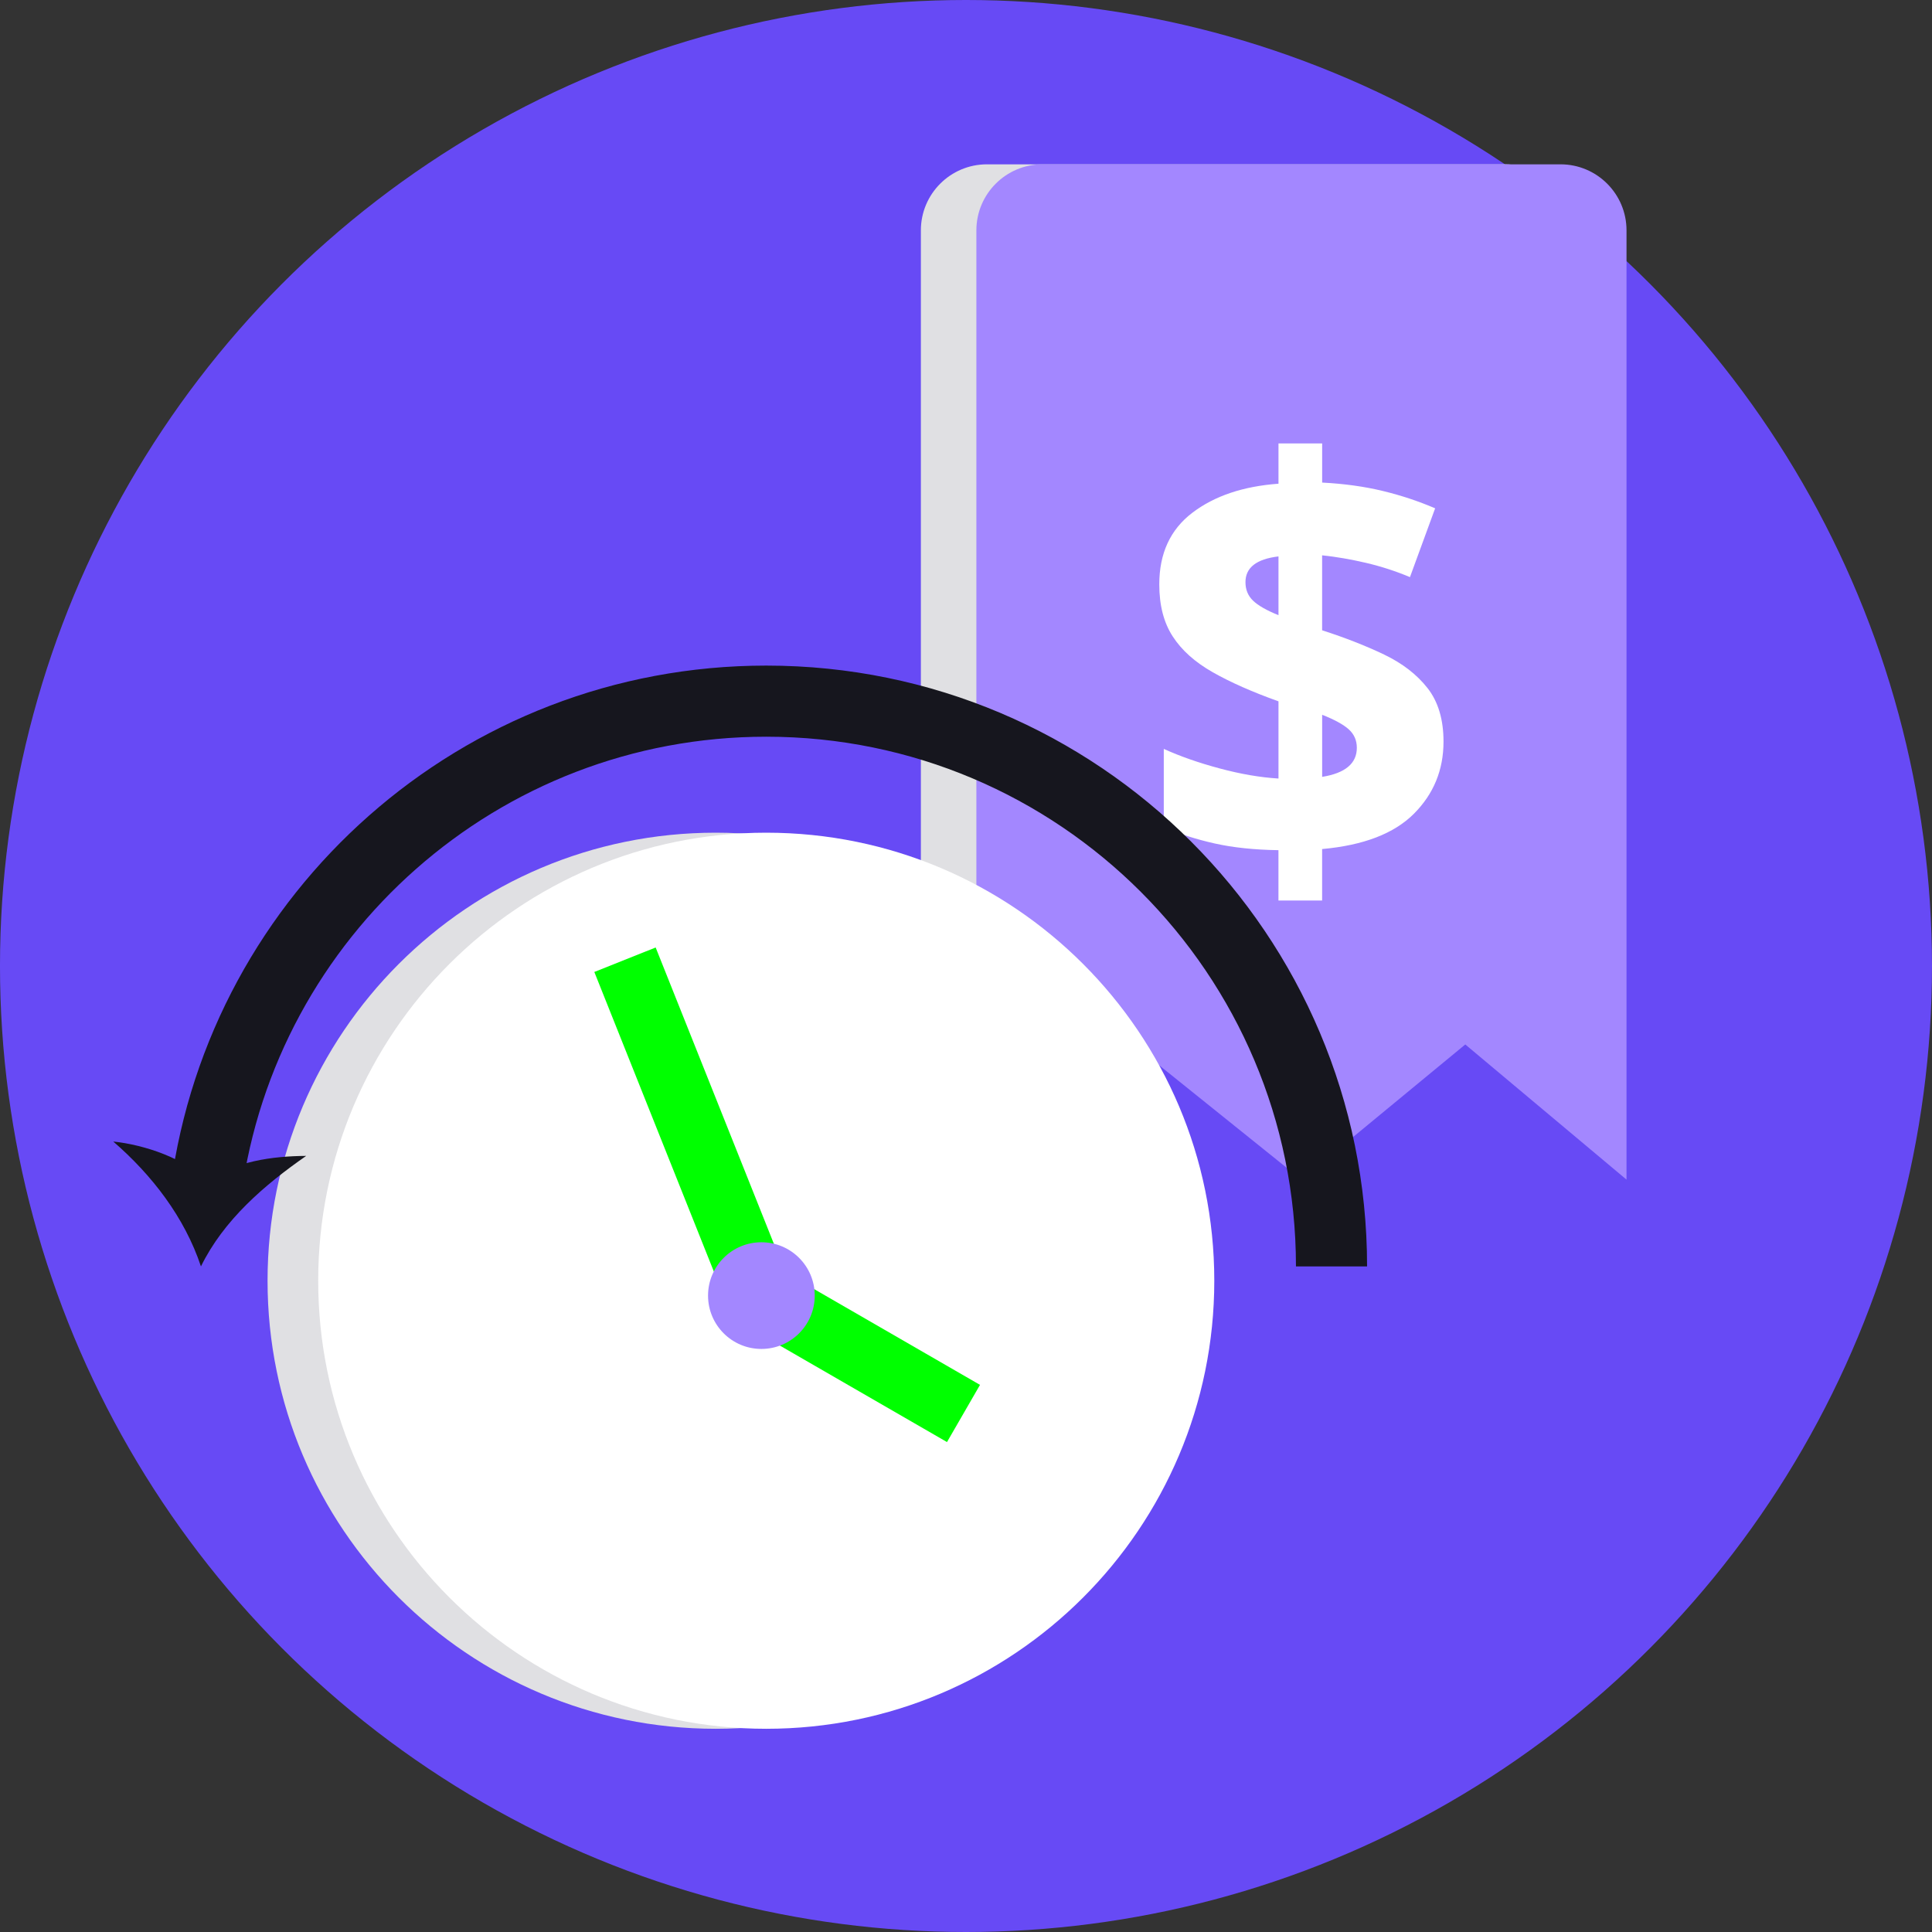
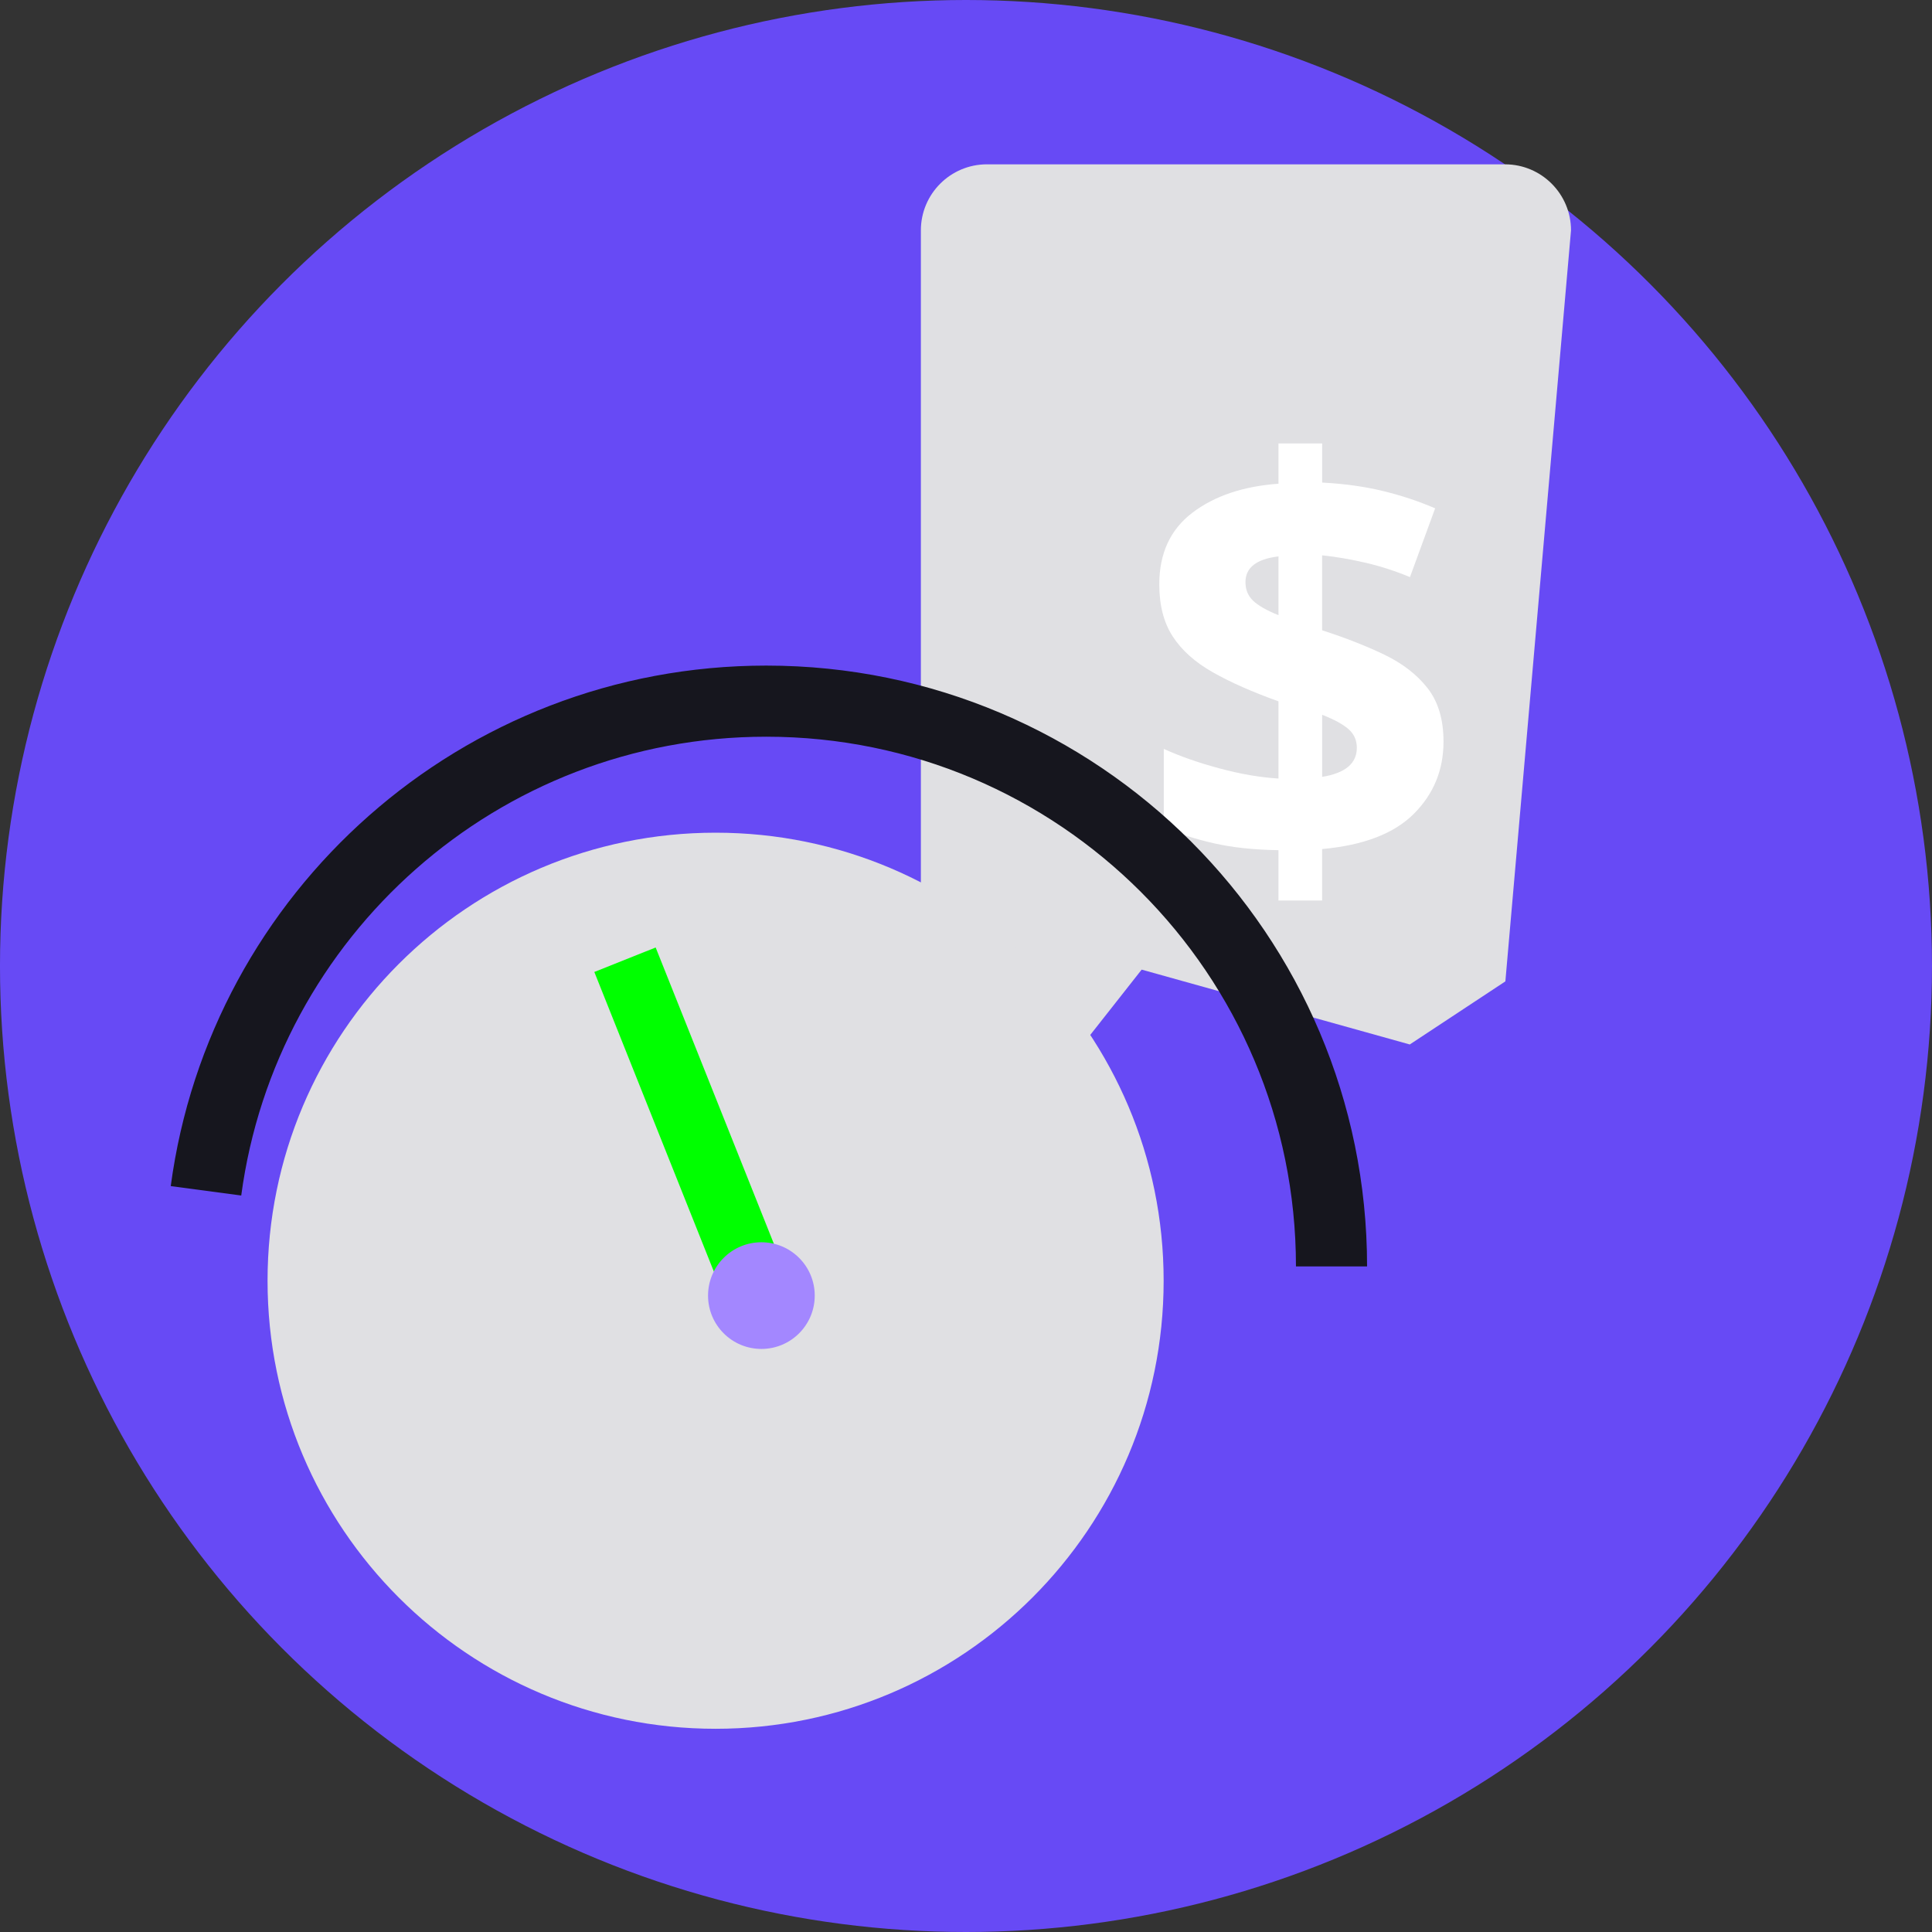
<svg xmlns="http://www.w3.org/2000/svg" width="163" height="163" viewBox="0 0 163 163" fill="none">
  <rect x="0" y="0" width="163" height="163" fill="#333333" stroke="none" />
  <circle cx="81.499" cy="81.5" r="81.5" fill="#674AF5" />
  <path d="M77.69 99.523H82.373L96.32 81.806L118.941 88.12L127.006 82.797L132.544 19.436C132.544 16.36 130.049 13.864 126.973 13.864H83.265C80.189 13.864 77.693 16.36 77.693 19.436V99.523H77.69Z" fill="#E0E0E3" />
-   <path d="M82.373 99.523L95.611 88.12L109.8 99.523L123.624 88.12L137.227 99.523V19.436C137.227 16.36 134.732 13.864 131.656 13.864H87.948C84.872 13.864 82.376 16.36 82.376 19.436V99.523H82.373Z" fill="#A387FF" />
  <path d="M107.864 71.728C105.817 71.698 104.025 71.507 102.484 71.163C100.94 70.816 99.51 70.361 98.187 69.792V63.183C99.573 63.814 101.147 64.362 102.909 64.834C104.671 65.307 106.323 65.591 107.864 65.684V59.17C105.662 58.383 103.813 57.566 102.317 56.716C100.82 55.867 99.695 54.861 98.941 53.694C98.184 52.53 97.807 51.067 97.807 49.305C97.807 46.692 98.735 44.679 100.593 43.263C102.451 41.848 104.872 41.028 107.864 40.81V37.41H111.548V40.714C113.403 40.81 115.111 41.046 116.667 41.423C118.226 41.8 119.696 42.291 121.081 42.886L118.956 48.691C117.76 48.188 116.527 47.788 115.249 47.488C113.974 47.189 112.739 46.977 111.545 46.851V53.176C113.496 53.805 115.243 54.49 116.784 55.229C118.325 55.968 119.546 56.914 120.444 58.06C121.341 59.209 121.787 60.711 121.787 62.569C121.787 64.96 120.952 66.992 119.286 68.658C117.616 70.328 115.037 71.319 111.545 71.633V75.974H107.861V71.725L107.864 71.728ZM107.864 46.944C106.006 47.165 105.078 47.886 105.078 49.116C105.078 49.747 105.291 50.265 105.716 50.675C106.141 51.085 106.856 51.495 107.864 51.902V46.947V46.944ZM111.548 65.543C113.499 65.229 114.474 64.409 114.474 63.09C114.474 62.462 114.247 61.941 113.789 61.531C113.331 61.121 112.586 60.714 111.548 60.304V65.543Z" fill="white" />
  <path d="M60.374 145.855C81.251 145.855 98.175 128.931 98.175 108.054C98.175 87.177 81.251 70.253 60.374 70.253C39.497 70.253 22.573 87.177 22.573 108.054C22.573 128.931 39.497 145.855 60.374 145.855Z" fill="#E0E0E3" />
-   <path d="M64.647 145.855C85.524 145.855 102.448 128.931 102.448 108.054C102.448 87.177 85.524 70.253 64.647 70.253C43.77 70.253 26.846 87.177 26.846 108.054C26.846 128.931 43.77 145.855 64.647 145.855Z" fill="white" />
  <path d="M17.379 100.466C20.497 77.144 40.47 59.155 64.647 59.155C90.988 59.155 112.338 80.508 112.338 106.845" stroke="#16161E" stroke-width="6" stroke-miterlimit="10" />
-   <path d="M17.484 99.751C15.751 97.74 12.118 96.573 9.557 96.31C12.813 99.132 15.569 102.689 16.954 106.845C18.869 102.932 22.292 99.984 25.832 97.522C23.067 97.537 19.68 97.962 17.484 99.751Z" fill="#16161E" />
  <path d="M55.317 79.938L50.142 82.003L62.346 112.591L67.521 110.526L55.317 79.938Z" fill="#00FF00" />
-   <path d="M66.297 107.38L63.511 112.205L79.897 121.665L82.682 116.84L66.297 107.38Z" fill="#00FF00" />
  <path d="M64.237 113.808C66.723 113.808 68.738 111.793 68.738 109.308C68.738 106.822 66.723 104.808 64.237 104.808C61.752 104.808 59.737 106.822 59.737 109.308C59.737 111.793 61.752 113.808 64.237 113.808Z" fill="#A387FF" />
</svg>